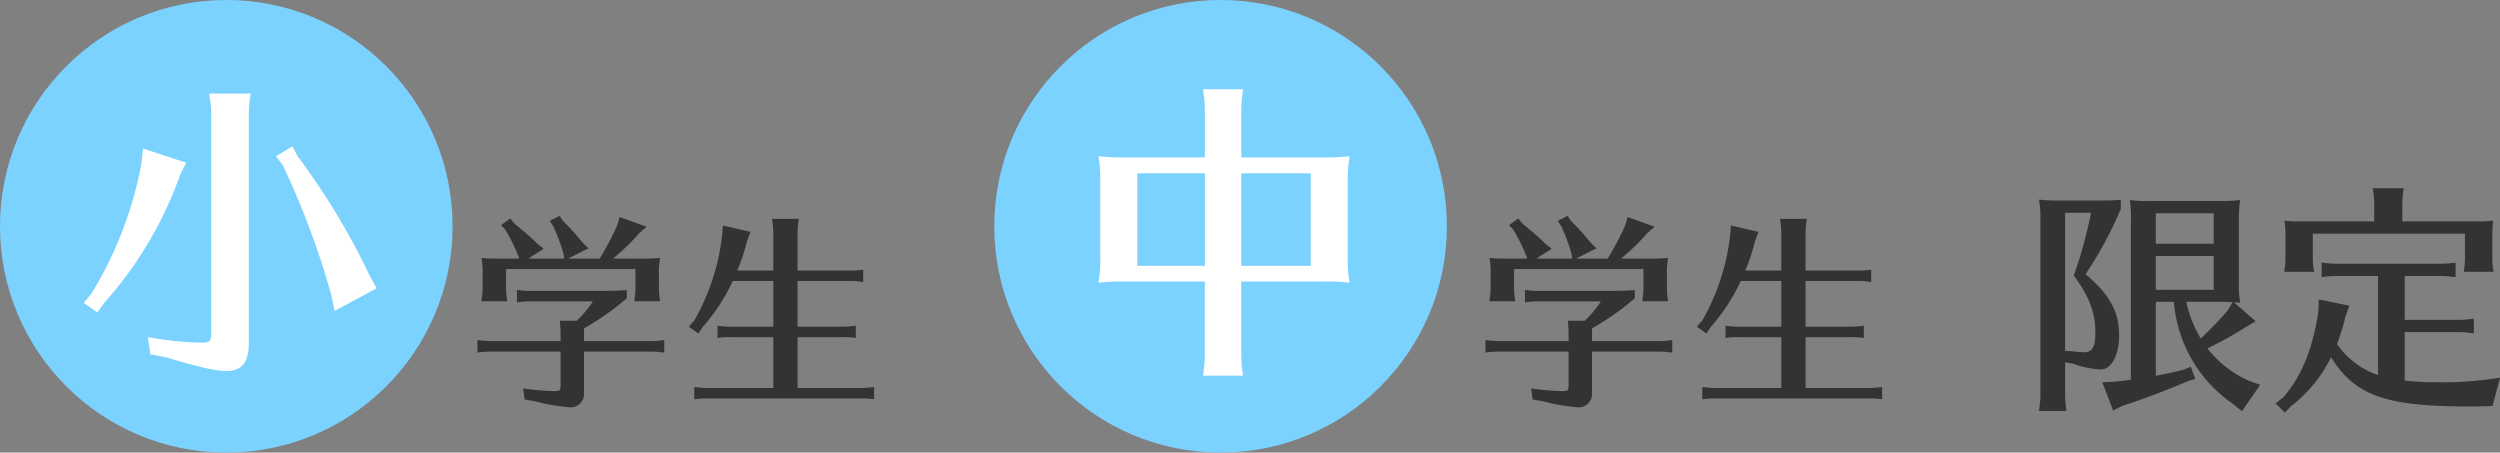
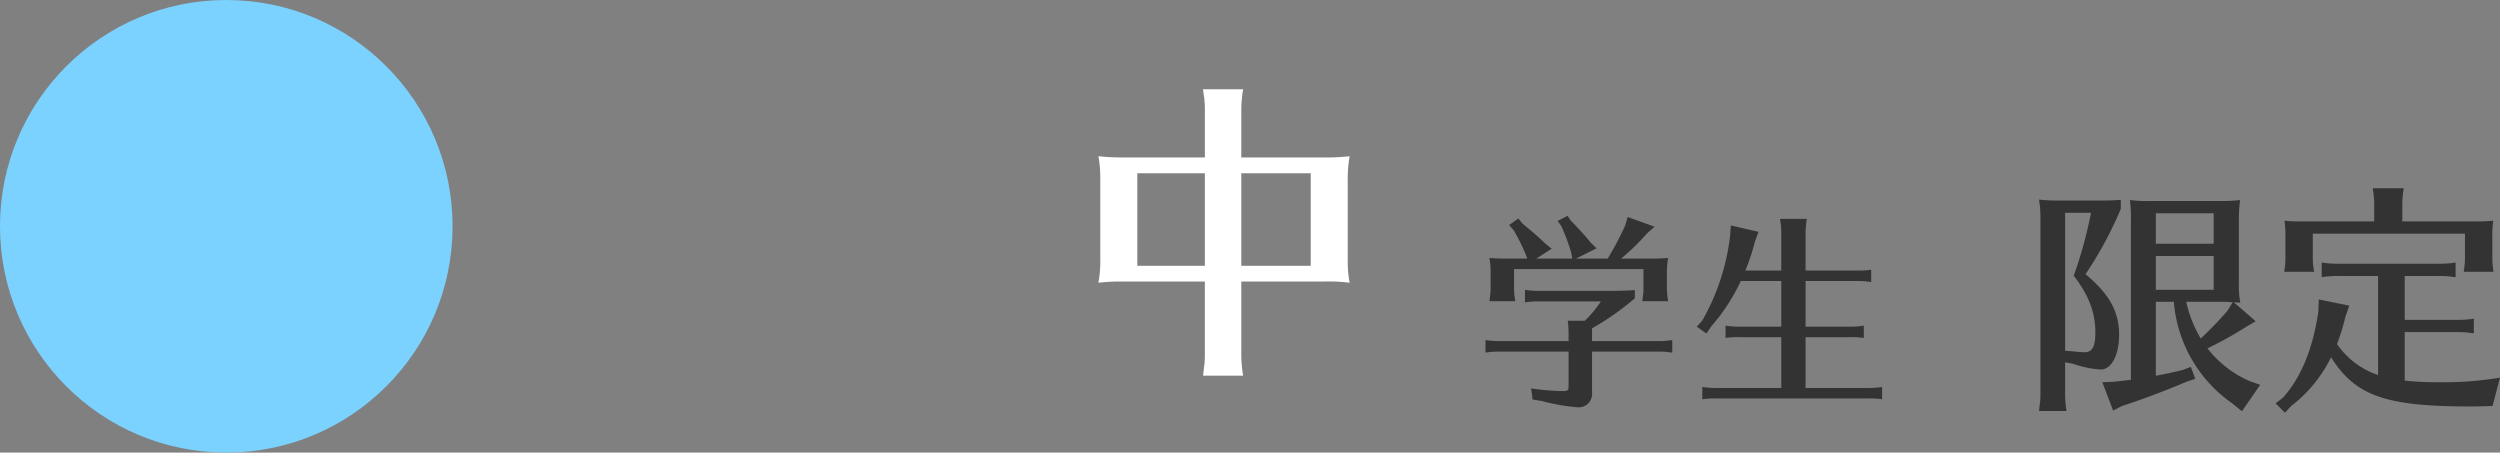
<svg xmlns="http://www.w3.org/2000/svg" width="364.58" height="66" viewBox="0 0 364.58 66">
  <rect x="0" y="0" width="364.58" height="66" fill="#808080" stroke="none" />
  <g id="グループ_67" data-name="グループ 67" transform="translate(478 -18301)">
    <circle id="楕円形_14" data-name="楕円形 14" cx="33" cy="33" r="33" transform="translate(-478 18301)" fill="#7cd2ff" />
-     <circle id="楕円形_15" data-name="楕円形 15" cx="33" cy="33" r="33" transform="translate(-333 18301)" fill="#7cd2ff" />
-     <path id="パス_106" data-name="パス 106" d="M-34.065.675l2.2.405C-27.27,2.475-24.525,3.105-23,3.105c2.25,0,3.285-1.26,3.285-4.1V-34.38a19.715,19.715,0,0,1,.27-2.97h-6.03l.045.45.135.855c.045.585.09,1.035.09,1.665V-2.34c0,1.08-.225,1.305-1.485,1.305a44.845,44.845,0,0,1-7.74-.81Zm20.7-30.33-2.385,1.44.99,1.3A118.352,118.352,0,0,1-7.695-8.01L-7.2-5.67l6.12-3.285-1.08-1.98A101.344,101.344,0,0,0-12.6-28.215Zm-21.78.315-.225,2.16A55.755,55.755,0,0,1-42.66-8.19l-1.125,1.35,1.98,1.395,1.125-1.53A55.875,55.875,0,0,0-29.745-25.47l.9-1.8Z" transform="translate(-422 18352)" fill="#fff" />
    <path id="パス_108" data-name="パス 108" d="M-19.98-28.035V-35.01a18.439,18.439,0,0,1,.27-2.97h-5.85l.045.4.135.9c.045.54.09,1.08.09,1.665v6.975H-37.08a30.981,30.981,0,0,1-3.735-.18,17.581,17.581,0,0,1,.27,3.285V-13.5a18.629,18.629,0,0,1-.27,3.735,25.9,25.9,0,0,1,3.1-.18h12.42V.81a11.44,11.44,0,0,1-.135,1.845l-.09.9-.045.225h5.85A18.847,18.847,0,0,1-19.98.81V-9.945H-7.92a23.278,23.278,0,0,1,3.735.18,17.246,17.246,0,0,1-.27-2.925V-24.435a19.92,19.92,0,0,1,.27-3.78,31.467,31.467,0,0,1-3.735.18Zm10.125,2.3v13.5H-19.98v-13.5Zm-15.435,0v13.5h-9.855v-13.5Z" transform="translate(-277 18352)" fill="#fff" />
-     <path id="パス_107" data-name="パス 107" d="M-43.83-5.73h9.72c.51,0,.9.03,1.23.06l.42.06.33.03V-7.41a12.11,12.11,0,0,1-1.98.15h-9.72V-9.12a38.724,38.724,0,0,0,6.24-4.38v-1.2c-1.08.09-2.34.12-4.02.12H-51.63a12.6,12.6,0,0,1-1.98-.15v1.83a12.6,12.6,0,0,1,1.98-.15h9.09a16.01,16.01,0,0,1-2.34,2.82h-2.49a15.179,15.179,0,0,1,.12,1.89v1.08H-57.39a13.114,13.114,0,0,1-1.98-.15v1.83a12.851,12.851,0,0,1,1.98-.15h10.14V-.75c0,.66-.12.78-.78.78a33.516,33.516,0,0,1-4.68-.39l.21,1.62,1.44.24a27.566,27.566,0,0,0,5.22.9A1.949,1.949,0,0,0-43.83.24Zm-2.34-13.56,3-1.5-.84-.81a41.348,41.348,0,0,0-2.91-3.21l-.48-.72-1.44.75.54.78a28.978,28.978,0,0,1,1.44,3.87l.15.84h-5.25l2.25-1.44-.87-.69c-.87-.84-1.5-1.41-2.82-2.49l-.6-.51-.57-.72-1.35.96.66.75a28.375,28.375,0,0,1,1.92,3.93l.06.21H-56.4c-1.17,0-1.65-.03-2.4-.09a10,10,0,0,1,.18,2.07V-15a7.12,7.12,0,0,1-.09,1.23l-.06.57-.03.12h3.78A10.729,10.729,0,0,1-55.2-15v-2.76h18.87V-15a7.12,7.12,0,0,1-.09,1.23l-.06.57-.03.12h3.78A10.729,10.729,0,0,1-32.91-15v-1.92a11.768,11.768,0,0,1,.18-2.46c-.81.06-1.32.09-2.4.09H-39.6a31.337,31.337,0,0,0,3.75-3.63l1.14-1.02-3.93-1.41-.33,1.17a42.387,42.387,0,0,1-2.58,4.89Zm24.69,1.74a27.913,27.913,0,0,0,1.38-4.14l.54-1.5-4.02-.93-.12,1.53a32.441,32.441,0,0,1-4.05,12.33l-.81.9,1.41.99.69-1.02a27.781,27.781,0,0,0,4.32-6.63h5.91v6.66h-6.15a12.6,12.6,0,0,1-1.98-.15v1.8a10.487,10.487,0,0,1,1.98-.12h6.15V-.42h-9.51a12.7,12.7,0,0,1-2.01-.15v1.8a10.974,10.974,0,0,1,2.01-.12h22.2a10.494,10.494,0,0,1,2.01.12V-.57a12.222,12.222,0,0,1-2.01.15h-9.15V-7.83h6.51a10.487,10.487,0,0,1,1.98.12v-1.8a12.11,12.11,0,0,1-1.98.15h-6.51v-6.66H-5.1a12.11,12.11,0,0,1,1.98.15v-1.8a10.487,10.487,0,0,1-1.98.12h-7.59V-23.1a13.144,13.144,0,0,1,.18-1.98h-3.9l.03.3.09.57c.03.39.06.69.06,1.11v5.55Z" transform="translate(-349 18358)" fill="#333" />
    <path id="パス_109" data-name="パス 109" d="M-43.83-5.73h9.72c.51,0,.9.03,1.23.06l.42.06.33.03V-7.41a12.11,12.11,0,0,1-1.98.15h-9.72V-9.12a38.724,38.724,0,0,0,6.24-4.38v-1.2c-1.08.09-2.34.12-4.02.12H-51.63a12.6,12.6,0,0,1-1.98-.15v1.83a12.6,12.6,0,0,1,1.98-.15h9.09a16.01,16.01,0,0,1-2.34,2.82h-2.49a15.179,15.179,0,0,1,.12,1.89v1.08H-57.39a13.114,13.114,0,0,1-1.98-.15v1.83a12.851,12.851,0,0,1,1.98-.15h10.14V-.75c0,.66-.12.78-.78.78a33.516,33.516,0,0,1-4.68-.39l.21,1.62,1.44.24a27.566,27.566,0,0,0,5.22.9A1.949,1.949,0,0,0-43.83.24Zm-2.34-13.56,3-1.5-.84-.81a41.348,41.348,0,0,0-2.91-3.21l-.48-.72-1.44.75.54.78a28.978,28.978,0,0,1,1.44,3.87l.15.84h-5.25l2.25-1.44-.87-.69c-.87-.84-1.5-1.41-2.82-2.49l-.6-.51-.57-.72-1.35.96.66.75a28.375,28.375,0,0,1,1.92,3.93l.06.21H-56.4c-1.17,0-1.65-.03-2.4-.09a10,10,0,0,1,.18,2.07V-15a7.12,7.12,0,0,1-.09,1.23l-.06.57-.03.12h3.78A10.729,10.729,0,0,1-55.2-15v-2.76h18.87V-15a7.12,7.12,0,0,1-.09,1.23l-.06.57-.03.12h3.78A10.729,10.729,0,0,1-32.91-15v-1.92a11.768,11.768,0,0,1,.18-2.46c-.81.06-1.32.09-2.4.09H-39.6a31.337,31.337,0,0,0,3.75-3.63l1.14-1.02-3.93-1.41-.33,1.17a42.387,42.387,0,0,1-2.58,4.89Zm24.69,1.74a27.913,27.913,0,0,0,1.38-4.14l.54-1.5-4.02-.93-.12,1.53a32.441,32.441,0,0,1-4.05,12.33l-.81.9,1.41.99.69-1.02a27.781,27.781,0,0,0,4.32-6.63h5.91v6.66h-6.15a12.6,12.6,0,0,1-1.98-.15v1.8a10.487,10.487,0,0,1,1.98-.12h6.15V-.42h-9.51a12.7,12.7,0,0,1-2.01-.15v1.8a10.974,10.974,0,0,1,2.01-.12h22.2a10.494,10.494,0,0,1,2.01.12V-.57a12.222,12.222,0,0,1-2.01.15h-9.15V-7.83h6.51a10.487,10.487,0,0,1,1.98.12v-1.8a12.11,12.11,0,0,1-1.98.15h-6.51v-6.66H-5.1a12.11,12.11,0,0,1,1.98.15v-1.8a10.487,10.487,0,0,1-1.98.12h-7.59V-23.1a13.144,13.144,0,0,1,.18-1.98h-3.9l.03.3.09.57c.03.39.06.69.06,1.11v5.55Z" transform="translate(-202 18358)" fill="#333" />
    <path id="パス_110" data-name="パス 110" d="M19.39-12.985h2.625a20.017,20.017,0,0,0,8.5,14.8l1.435,1.155,2.66-3.85-1.68-.6A15.852,15.852,0,0,1,26.915-6.2a52.859,52.859,0,0,0,5.67-3.15l1.365-.805-3.185-2.765a5.161,5.161,0,0,0,.56.035l.385.035a12.965,12.965,0,0,1-.21-2.87V-24.99a20.505,20.505,0,0,1,.175-2.835,24.821,24.821,0,0,1-3.01.14H18.375a19.083,19.083,0,0,1-2.765-.14,22.127,22.127,0,0,1,.14,3.5V-1.61c-.63.07-1.715.21-2.52.28l-1.645.07L13.16,2.87l1.3-.665c2.835-.91,6.37-2.24,9.485-3.57l1.19-.385L24.5-3.5l-1.19.455c-1.155.28-2.38.56-3.92.84Zm0-1.75V-19.67h8.435v4.935Zm0-6.72V-25.9h8.435v4.445Zm4.445,8.47h4.83a15.56,15.56,0,0,1,1.925.07l-.77,1.26A54.924,54.924,0,0,1,25.935-7.63a18.206,18.206,0,0,1-2.065-5.145ZM6.16-4.165l1.155.21a14.494,14.494,0,0,0,4.06.84c1.54,0,2.66-2.1,2.66-5.04,0-3.4-1.435-5.985-4.9-8.855a55.963,55.963,0,0,0,5.145-9.52v-1.33c-1.3.105-1.855.105-4.025.105H5.25a24.1,24.1,0,0,1-2.9-.14,14.265,14.265,0,0,1,.21,2.59V.63A8.9,8.9,0,0,1,2.45,2.065l-.07.7-.035.175H6.37A14.659,14.659,0,0,1,6.16.63Zm3.78-21.8A63.886,63.886,0,0,1,7.42-16.8c2.2,2.9,3.15,5.355,3.15,8.295,0,2.065-.455,2.87-1.575,2.87a17.439,17.439,0,0,1-1.82-.14L6.16-5.845V-25.97ZM51.8-2.31a11.793,11.793,0,0,1-5.985-4.515,33.693,33.693,0,0,0,1.225-3.99l.56-1.61-4.445-.91-.07,1.82C42.28-6.09,40.565-1.96,37.94.98l-1.085.84L38.22,3.185l.91-.98A20.027,20.027,0,0,0,44.94-4.9C48.475.7,52.85,2.275,65.135,2.275c1.295,0,2.485-.035,3.36-.07l1.085-4.13a50.751,50.751,0,0,1-9.17.665A40.6,40.6,0,0,1,55.685-1.5v-7.07h7.77c.6,0,1.05.035,1.435.07l.49.07.385.035v-2.135a14.128,14.128,0,0,1-2.31.175h-7.77v-6.4h5.11c.6,0,1.05.035,1.435.07l.49.07.385.035v-2.135a14.128,14.128,0,0,1-2.31.175H45.885a15.3,15.3,0,0,1-2.31-.175v2.135a14.993,14.993,0,0,1,2.31-.175H51.8ZM64.47-22.925v3.6a9.787,9.787,0,0,1-.105,1.4l-.035.245-.035.315h4.34a12.649,12.649,0,0,1-.175-1.96v-3.185a14.293,14.293,0,0,1,.14-2.31,18.934,18.934,0,0,1-2.205.105H55.335v-2.52a14.342,14.342,0,0,1,.21-2.31H51.03l.035.315.1.7c.035.42.07.84.07,1.3v2.52H40.425a19.016,19.016,0,0,1-2.275-.105,14.857,14.857,0,0,1,.14,2.31v3.185a9.787,9.787,0,0,1-.1,1.4l-.035.245-.035.315H42.49a9.316,9.316,0,0,1-.21-1.96v-3.6Z" transform="translate(-183 18358)" fill="#333" />
  </g>
</svg>